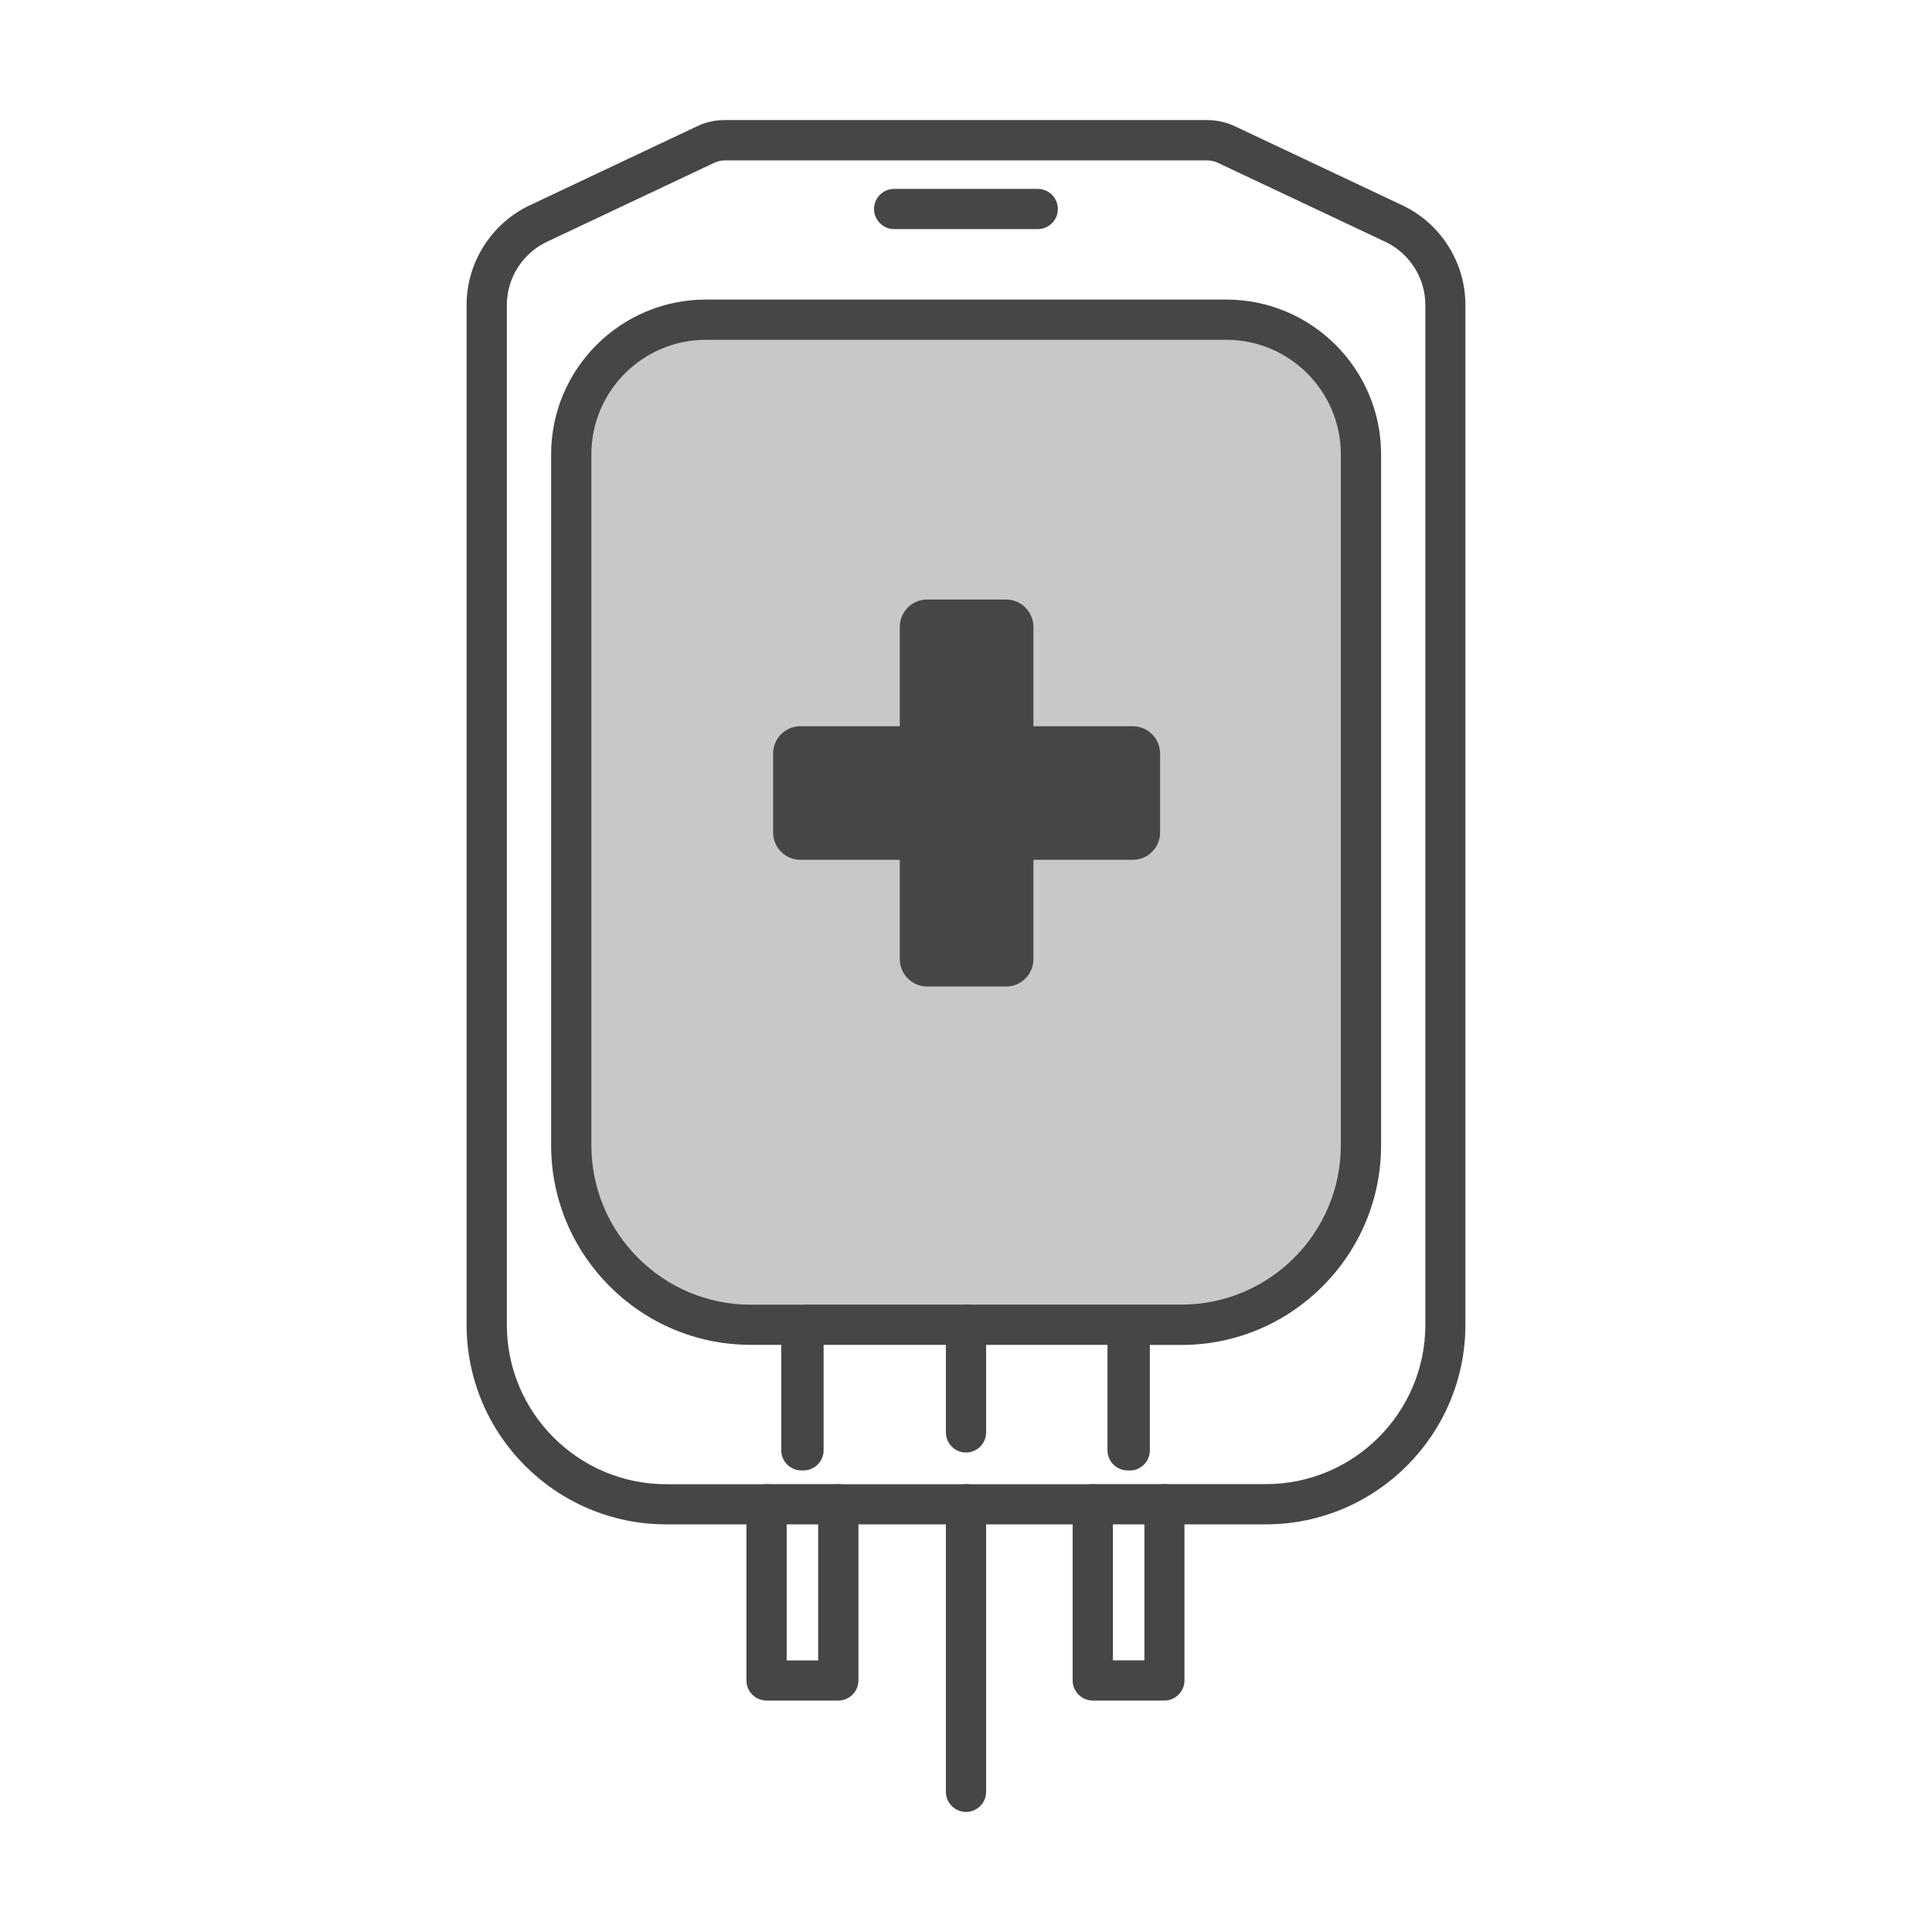
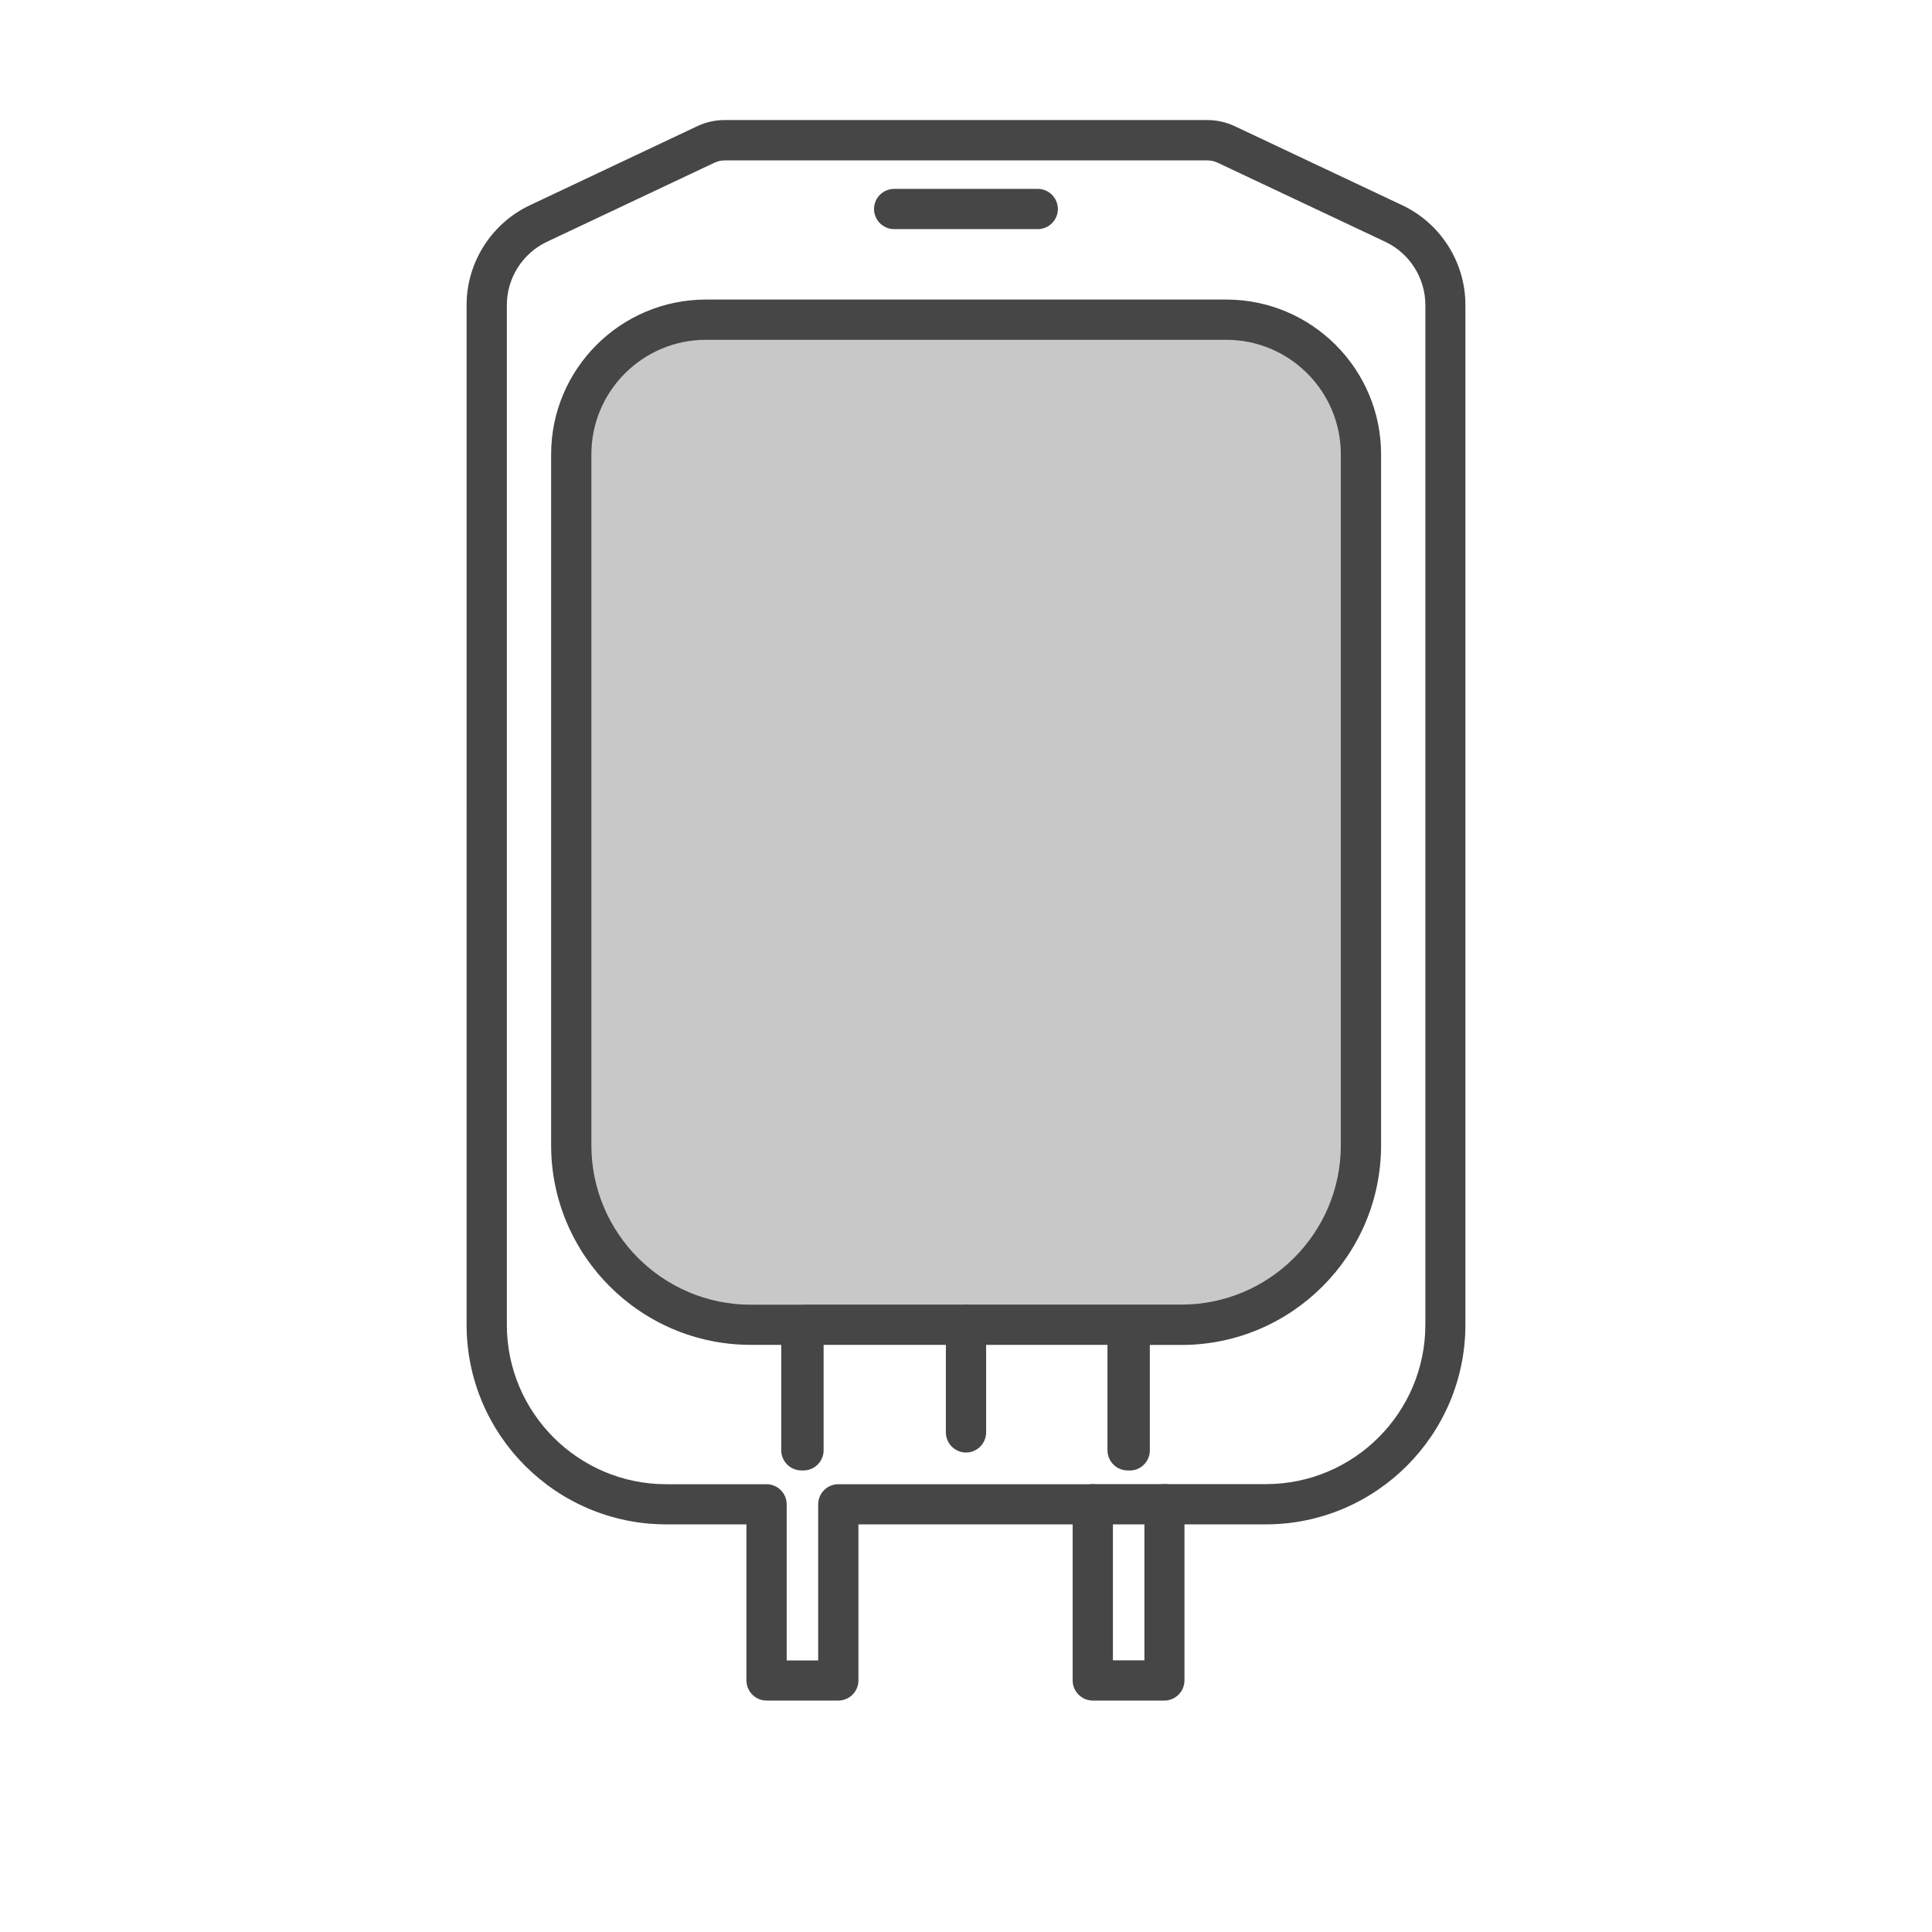
<svg xmlns="http://www.w3.org/2000/svg" id="Security_Networking" viewBox="0 0 192 192">
  <defs>
    <style>.cls-1{fill:#c8c8c8;}.cls-2{fill:#464646;}</style>
  </defs>
  <path class="cls-2" d="m115.73,169h-7.13c-1.1,0-2-.9-2-2v-15.51h-21.29v15.51c0,1.1-.9,2-2,2h-7.13c-1.1,0-2-.9-2-2v-15.51h-7.97c-10.94,0-19.84-8.9-19.84-19.84V30.3c0-4.2,2.45-8.07,6.24-9.88l16.66-7.87c.86-.41,1.79-.62,2.76-.62h47.93c.97,0,1.9.21,2.77.62l16.65,7.86s0,0,0,0c3.8,1.8,6.25,5.68,6.25,9.88v101.36c0,10.94-8.9,19.84-19.84,19.84h-8.08v15.51c0,1.1-.9,2-2,2Zm-5.13-4h3.13v-15.51c0-1.1.9-2,2-2h10.08c8.73,0,15.84-7.1,15.84-15.84V30.3c0-2.66-1.56-5.12-3.96-6.26l-16.66-7.86c-.33-.16-.68-.24-1.05-.24h-47.93c-.37,0-.72.08-1.05.23l-16.67,7.87c-2.4,1.14-3.96,3.6-3.96,6.26v101.36c0,8.73,7.1,15.84,15.84,15.84h9.97c1.1,0,2,.9,2,2v15.51h3.13v-15.51c0-1.1.9-2,2-2h25.29c1.1,0,2,.9,2,2v15.51Z" />
  <path class="cls-2" d="m103.13,22.77h-14.27c-1.1,0-2-.9-2-2s.9-2,2-2h14.27c1.1,0,2,.9,2,2s-.9,2-2,2Z" />
  <path class="cls-1" d="m135.24,45.15v68.67c0,9.85-7.99,17.84-17.84,17.84h-5.14v12.48h-.21v-12.48h-32.21v12.48h-.21v-12.48h-5.03c-9.85,0-17.84-7.99-17.84-17.84V45.15c0-7.39,5.99-13.38,13.38-13.38h51.72c7.38,0,13.38,5.98,13.38,13.38Z" />
  <path class="cls-2" d="m112.27,146.13h-.21c-1.1,0-2-.9-2-2v-10.48h-28.21v10.48c0,1.1-.9,2-2,2h-.21c-1.1,0-2-.9-2-2v-10.48h-3.03c-10.94,0-19.84-8.9-19.84-19.84V45.15c0-8.48,6.9-15.38,15.38-15.38h51.72c8.48,0,15.38,6.9,15.38,15.38v68.67c0,10.94-8.9,19.84-19.84,19.84h-3.14v10.48c0,1.1-.9,2-2,2Zm-32.43-16.48h32.21s.07,0,.11,0c.04,0,.07,0,.11,0h5.14c8.73,0,15.84-7.1,15.84-15.84V45.15c0-6.27-5.1-11.38-11.38-11.38h-51.72c-6.27,0-11.38,5.1-11.38,11.38v68.67c0,8.73,7.1,15.84,15.84,15.84h5.03s.07,0,.11,0c.04,0,.07,0,.11,0Z" />
-   <path class="cls-2" d="m96,180.07c-1.1,0-2-.9-2-2v-28.58c0-1.1.9-2,2-2s2,.9,2,2v28.58c0,1.1-.9,2-2,2Z" />
  <path class="cls-2" d="m96,144.35c-1.1,0-2-.9-2-2v-10.7c0-1.1.9-2,2-2s2,.9,2,2v10.7c0,1.1-.9,2-2,2Z" />
-   <path class="cls-2" d="m83.3,151.49h-7.13c-1.1,0-2-.9-2-2s.9-2,2-2h7.13c1.1,0,2,.9,2,2s-.9,2-2,2Z" />
  <path class="cls-2" d="m115.73,151.49h-7.13c-1.1,0-2-.9-2-2s.9-2,2-2h7.13c1.1,0,2,.9,2,2s-.9,2-2,2Z" />
-   <path class="cls-2" d="m112.57,72.17h-9.87v-9.87c0-1.5-1.22-2.72-2.72-2.72h-7.84c-1.5,0-2.72,1.22-2.72,2.72v9.87h-9.87c-1.5,0-2.72,1.22-2.72,2.72v7.84c0,1.5,1.22,2.72,2.72,2.72h9.87v9.87c0,1.5,1.22,2.72,2.72,2.72h7.84c1.5,0,2.72-1.22,2.72-2.72v-9.87h9.87c1.5,0,2.72-1.22,2.72-2.72v-7.84c0-1.5-1.22-2.72-2.72-2.72Z" />
</svg>